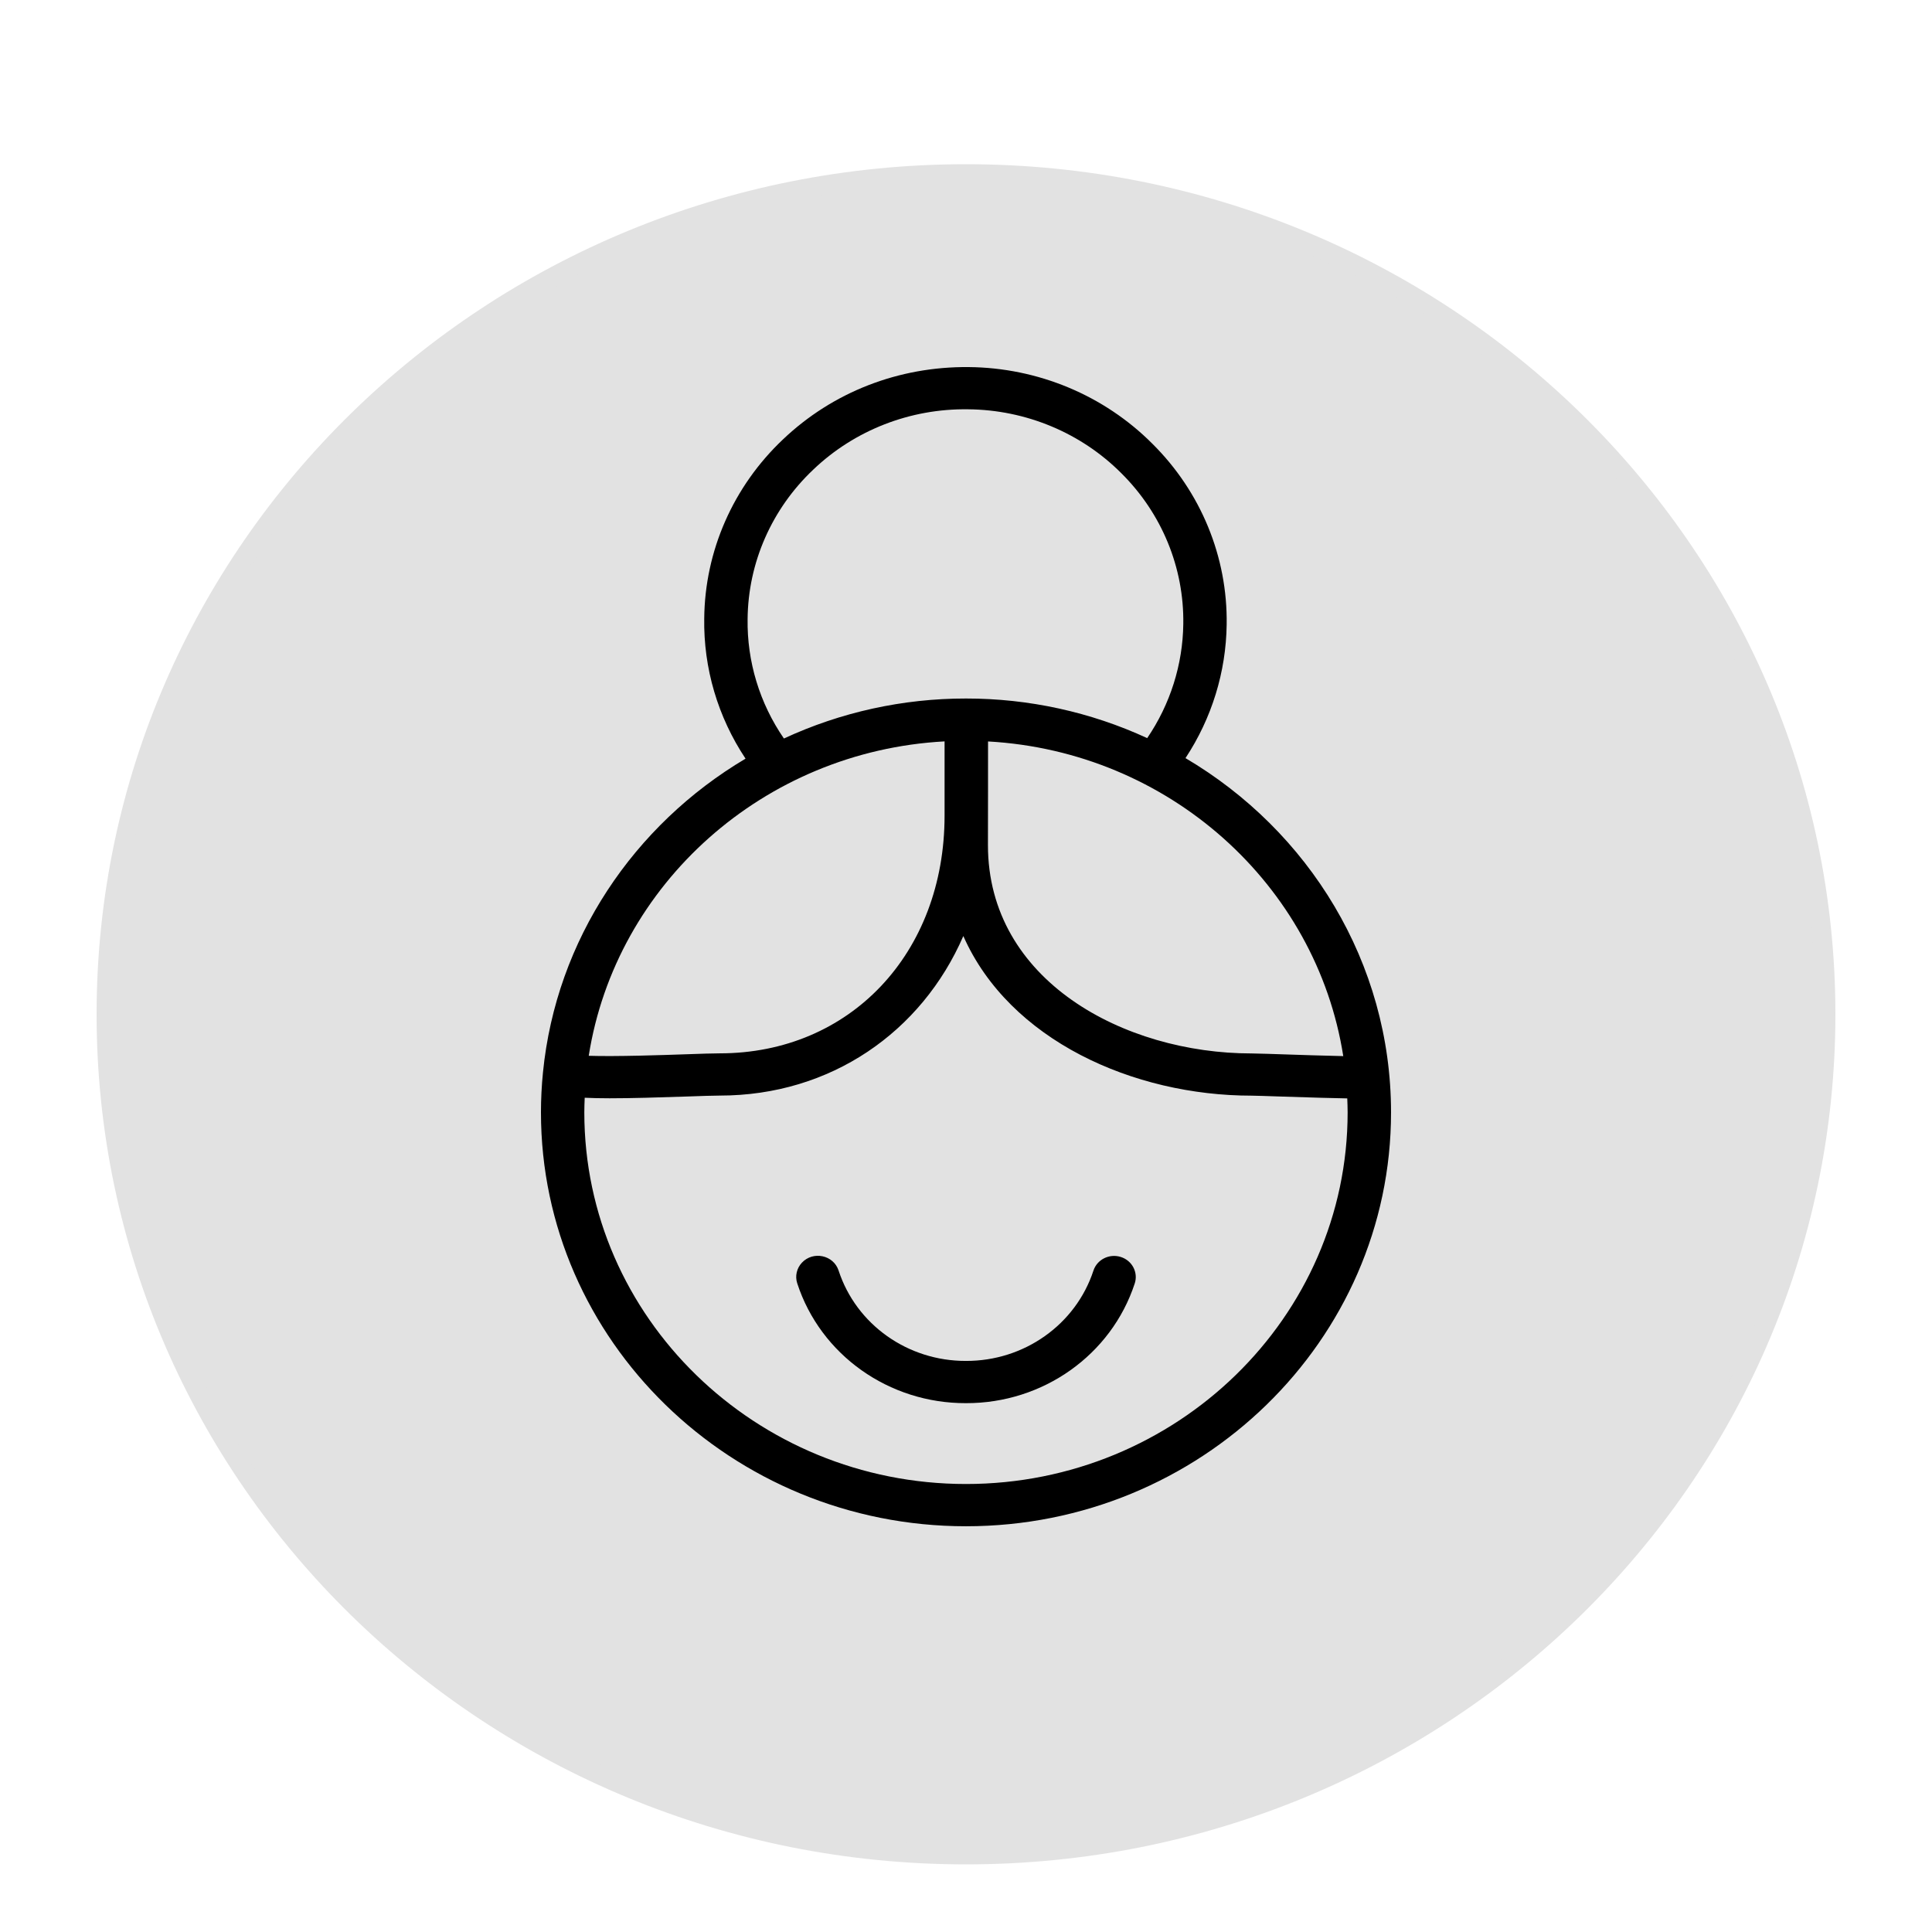
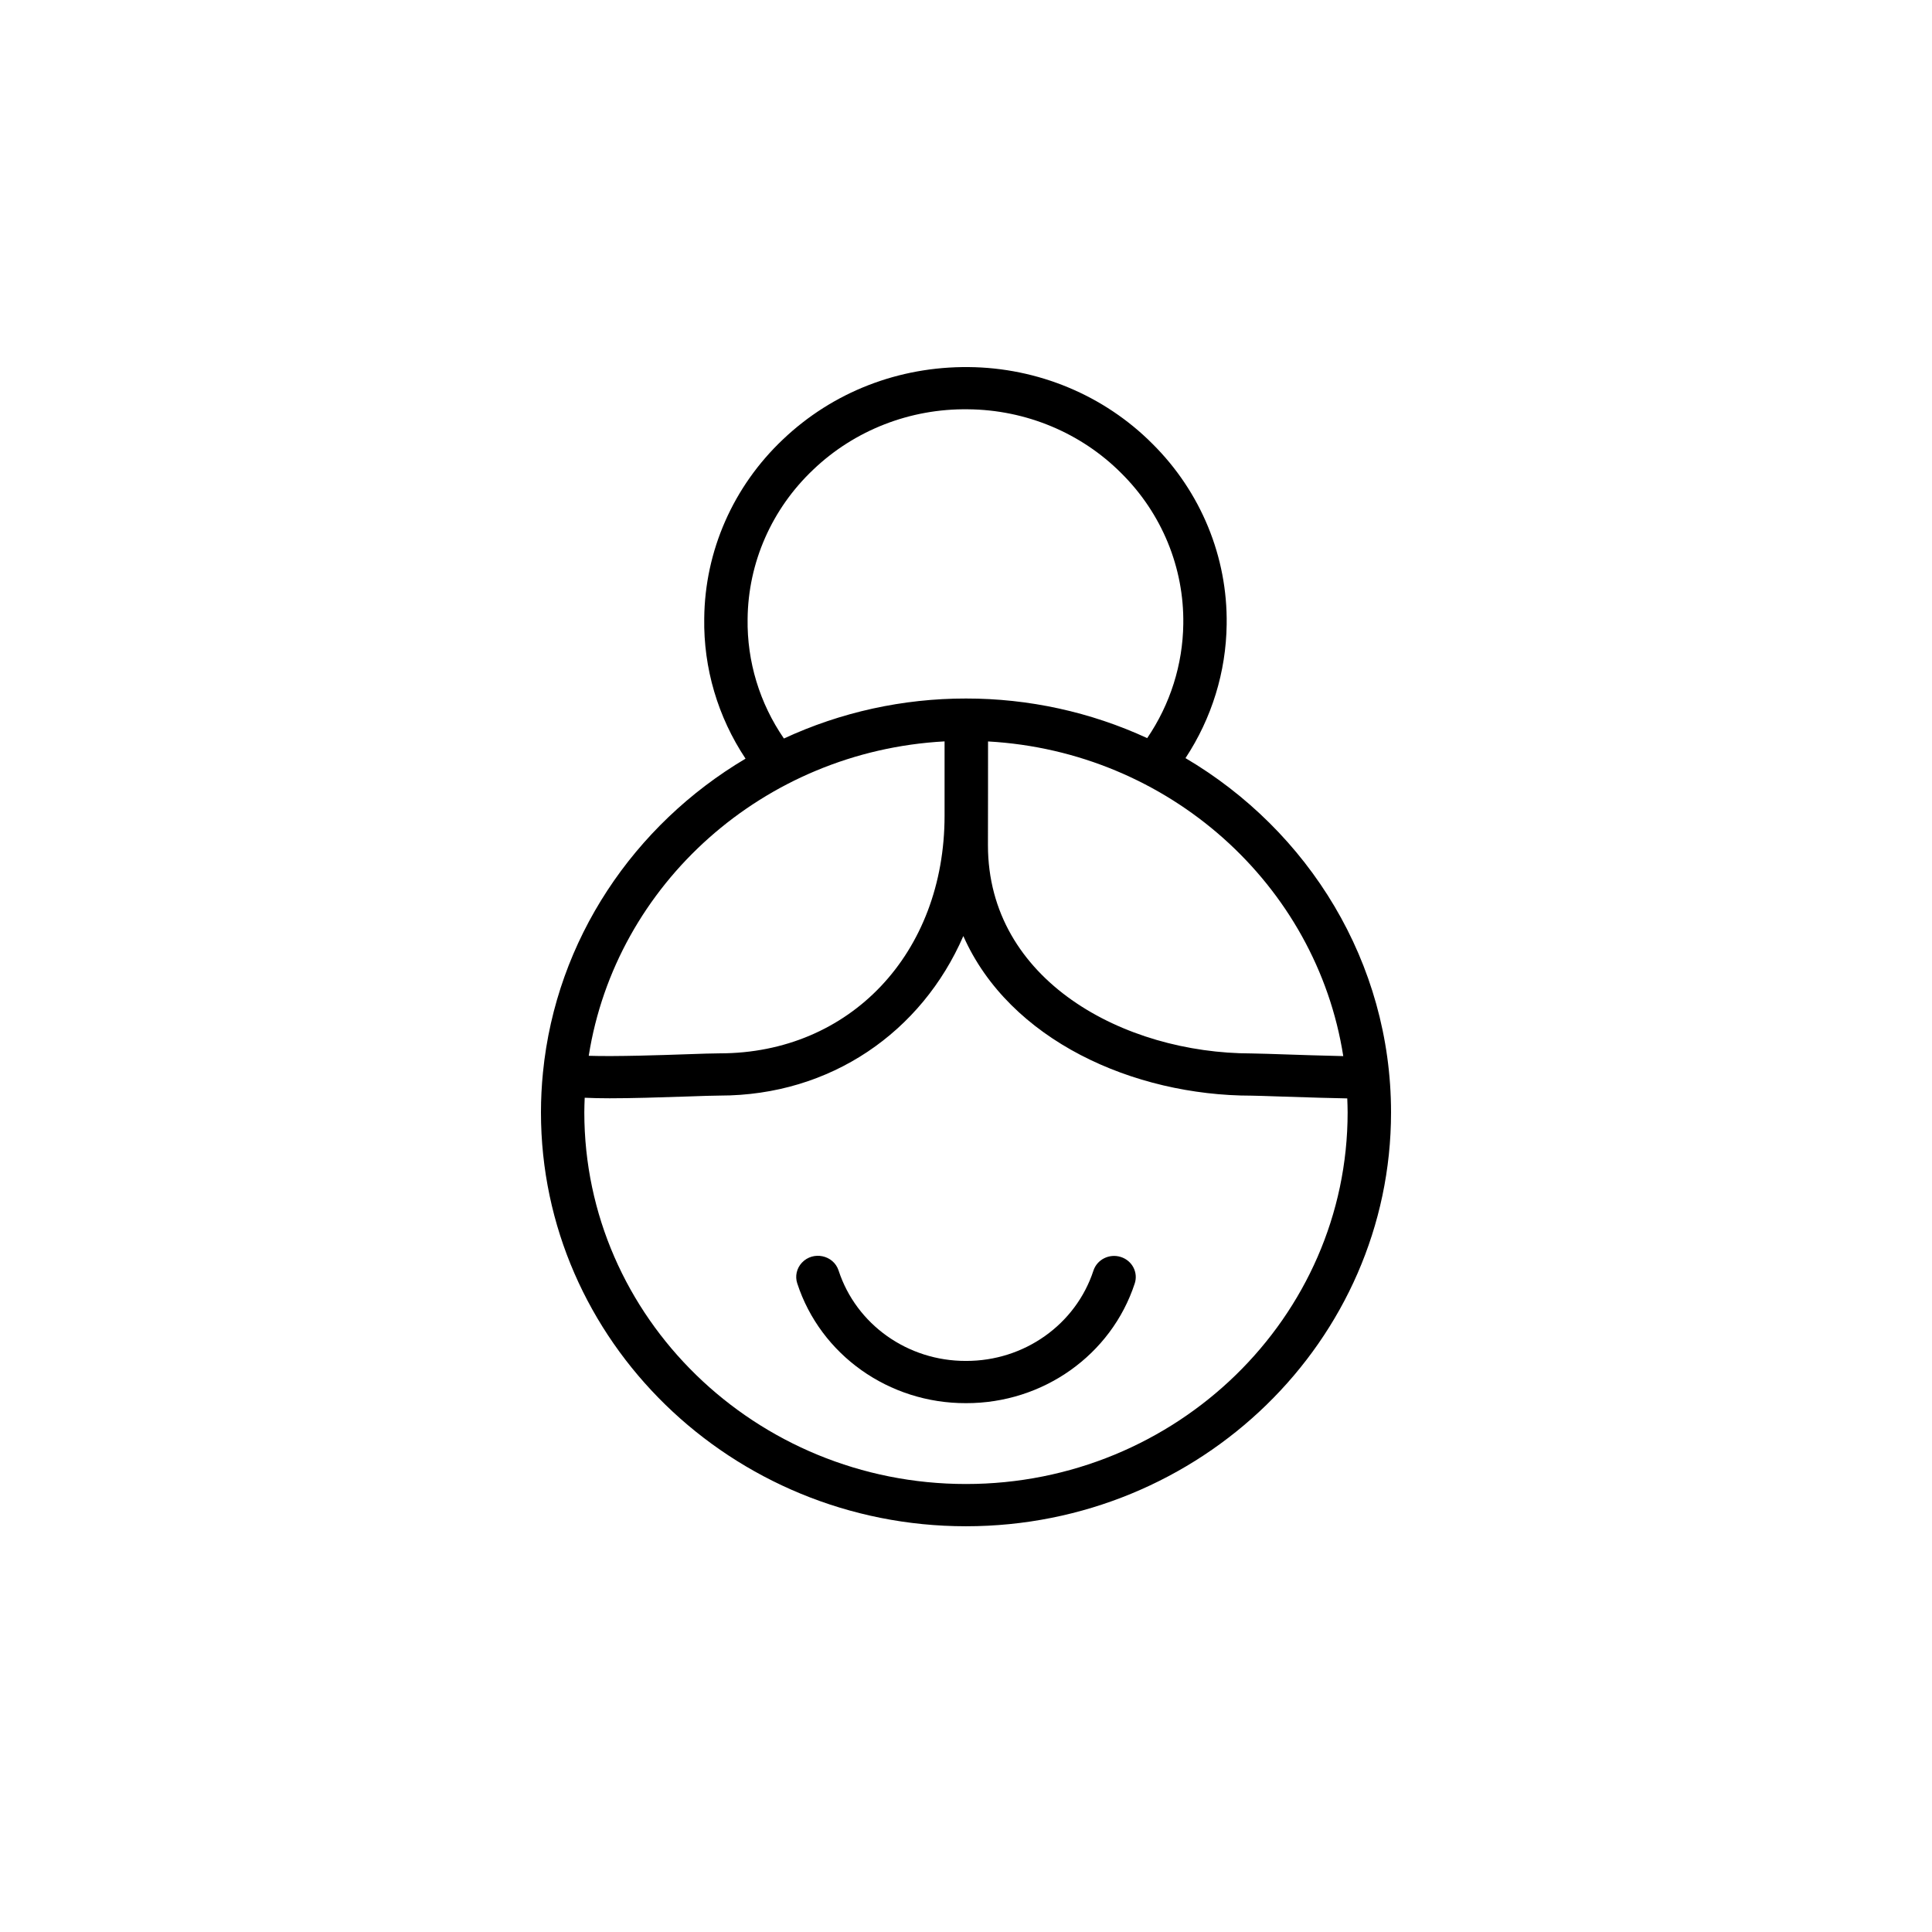
<svg xmlns="http://www.w3.org/2000/svg" viewBox="0 0 100.00 100.00" data-guides="{&quot;vertical&quot;:[],&quot;horizontal&quot;:[]}">
  <defs />
-   <path fill="#e2e2e2" fill-opacity="1" stroke="#e2e2e2" stroke-opacity="1" stroke-width="1" id="tSvga4ac969bd2" title="Ellipse 8" d="M50 9C74.577 9 94.5 28.476 94.5 52.5C94.5 76.524 74.577 96 50 96C25.423 96 5.5 76.524 5.5 52.5C5.5 28.476 25.423 9 50 9Z" style="transform-origin: 50px 52.5px;" />
  <path fill="rgb(0, 0, 0)" stroke="none" fill-opacity="1" stroke-width="1" stroke-opacity="1" alignment-baseline="baseline" baseline-shift="baseline" color="rgb(51, 51, 51)" fill-rule="evenodd" id="tSvga26af83189" title="Path 23" d="M61.361 39.24C62.723 37.174 63.461 34.777 63.492 32.323C63.544 28.829 62.159 25.459 59.645 22.966C57.145 20.459 53.719 19.03 50.13 19C46.516 18.968 43.104 20.29 40.522 22.748C37.949 25.183 36.483 28.518 36.451 32.012C36.41 34.583 37.154 37.109 38.589 39.268C32.817 42.691 28.784 48.629 28.104 55.507C28.035 56.195 28 56.886 28 57.577C28 69.389 37.869 78.999 49.999 78.999C62.131 78.999 72 69.389 72 57.577C71.998 49.811 67.732 42.997 61.361 39.24ZM69.527 54.664C68.55 54.644 67.199 54.599 66.397 54.572C65.86 54.552 65.323 54.537 64.787 54.526C58.169 54.526 51.136 50.747 51.136 43.746C51.138 42.784 51.139 41.821 51.14 40.859C51.142 39.914 51.144 39.166 51.141 38.377C60.501 38.898 68.137 45.793 69.527 54.664ZM38.696 32.038C38.723 29.124 39.945 26.342 42.091 24.311C44.226 22.268 47.112 21.142 50.105 21.185C53.097 21.211 55.955 22.402 58.039 24.493C60.136 26.573 61.291 29.383 61.247 32.297C61.221 34.4 60.572 36.451 59.379 38.205C56.447 36.852 53.243 36.152 49.999 36.155C46.739 36.152 43.519 36.859 40.575 38.225C39.317 36.397 38.662 34.238 38.696 32.038ZM48.891 38.374C48.891 39.653 48.891 40.933 48.891 42.213C48.891 49.344 43.996 54.521 37.253 54.521C36.915 54.521 36.28 54.542 35.505 54.569C34.302 54.611 31.877 54.694 30.473 54.648C31.871 45.774 39.521 38.88 48.891 38.374ZM49.999 76.812C39.106 76.812 30.244 68.183 30.244 57.576C30.244 57.323 30.254 57.071 30.264 56.819C30.648 56.837 31.07 56.847 31.552 56.847C32.695 56.847 34.086 56.805 35.584 56.754C36.325 56.728 36.93 56.707 37.252 56.707C43 56.707 47.707 53.413 49.862 48.449C52.249 53.844 58.668 56.711 64.786 56.711C64.958 56.711 65.561 56.732 66.32 56.757C67.879 56.808 68.983 56.841 69.734 56.853C69.743 57.094 69.753 57.334 69.753 57.576C69.753 68.183 60.892 76.812 49.999 76.812Z" style="" />
  <path fill="rgb(0, 0, 0)" stroke="none" fill-opacity="1" stroke-width="1" stroke-opacity="1" alignment-baseline="baseline" baseline-shift="baseline" color="rgb(51, 51, 51)" fill-rule="evenodd" id="tSvga52de8e122" title="Path 24" d="M58.008 65.059C57.417 64.874 56.785 65.191 56.596 65.767C55.68 68.56 53.009 70.452 49.998 70.441C46.986 70.452 44.316 68.557 43.405 65.761C43.142 64.96 42.087 64.735 41.505 65.358C41.235 65.647 41.143 66.054 41.265 66.426C42.471 70.129 46.008 72.64 49.997 72.627C53.985 72.64 57.52 70.133 58.733 66.434C58.923 65.859 58.599 65.243 58.008 65.059Z" style="" />
</svg>